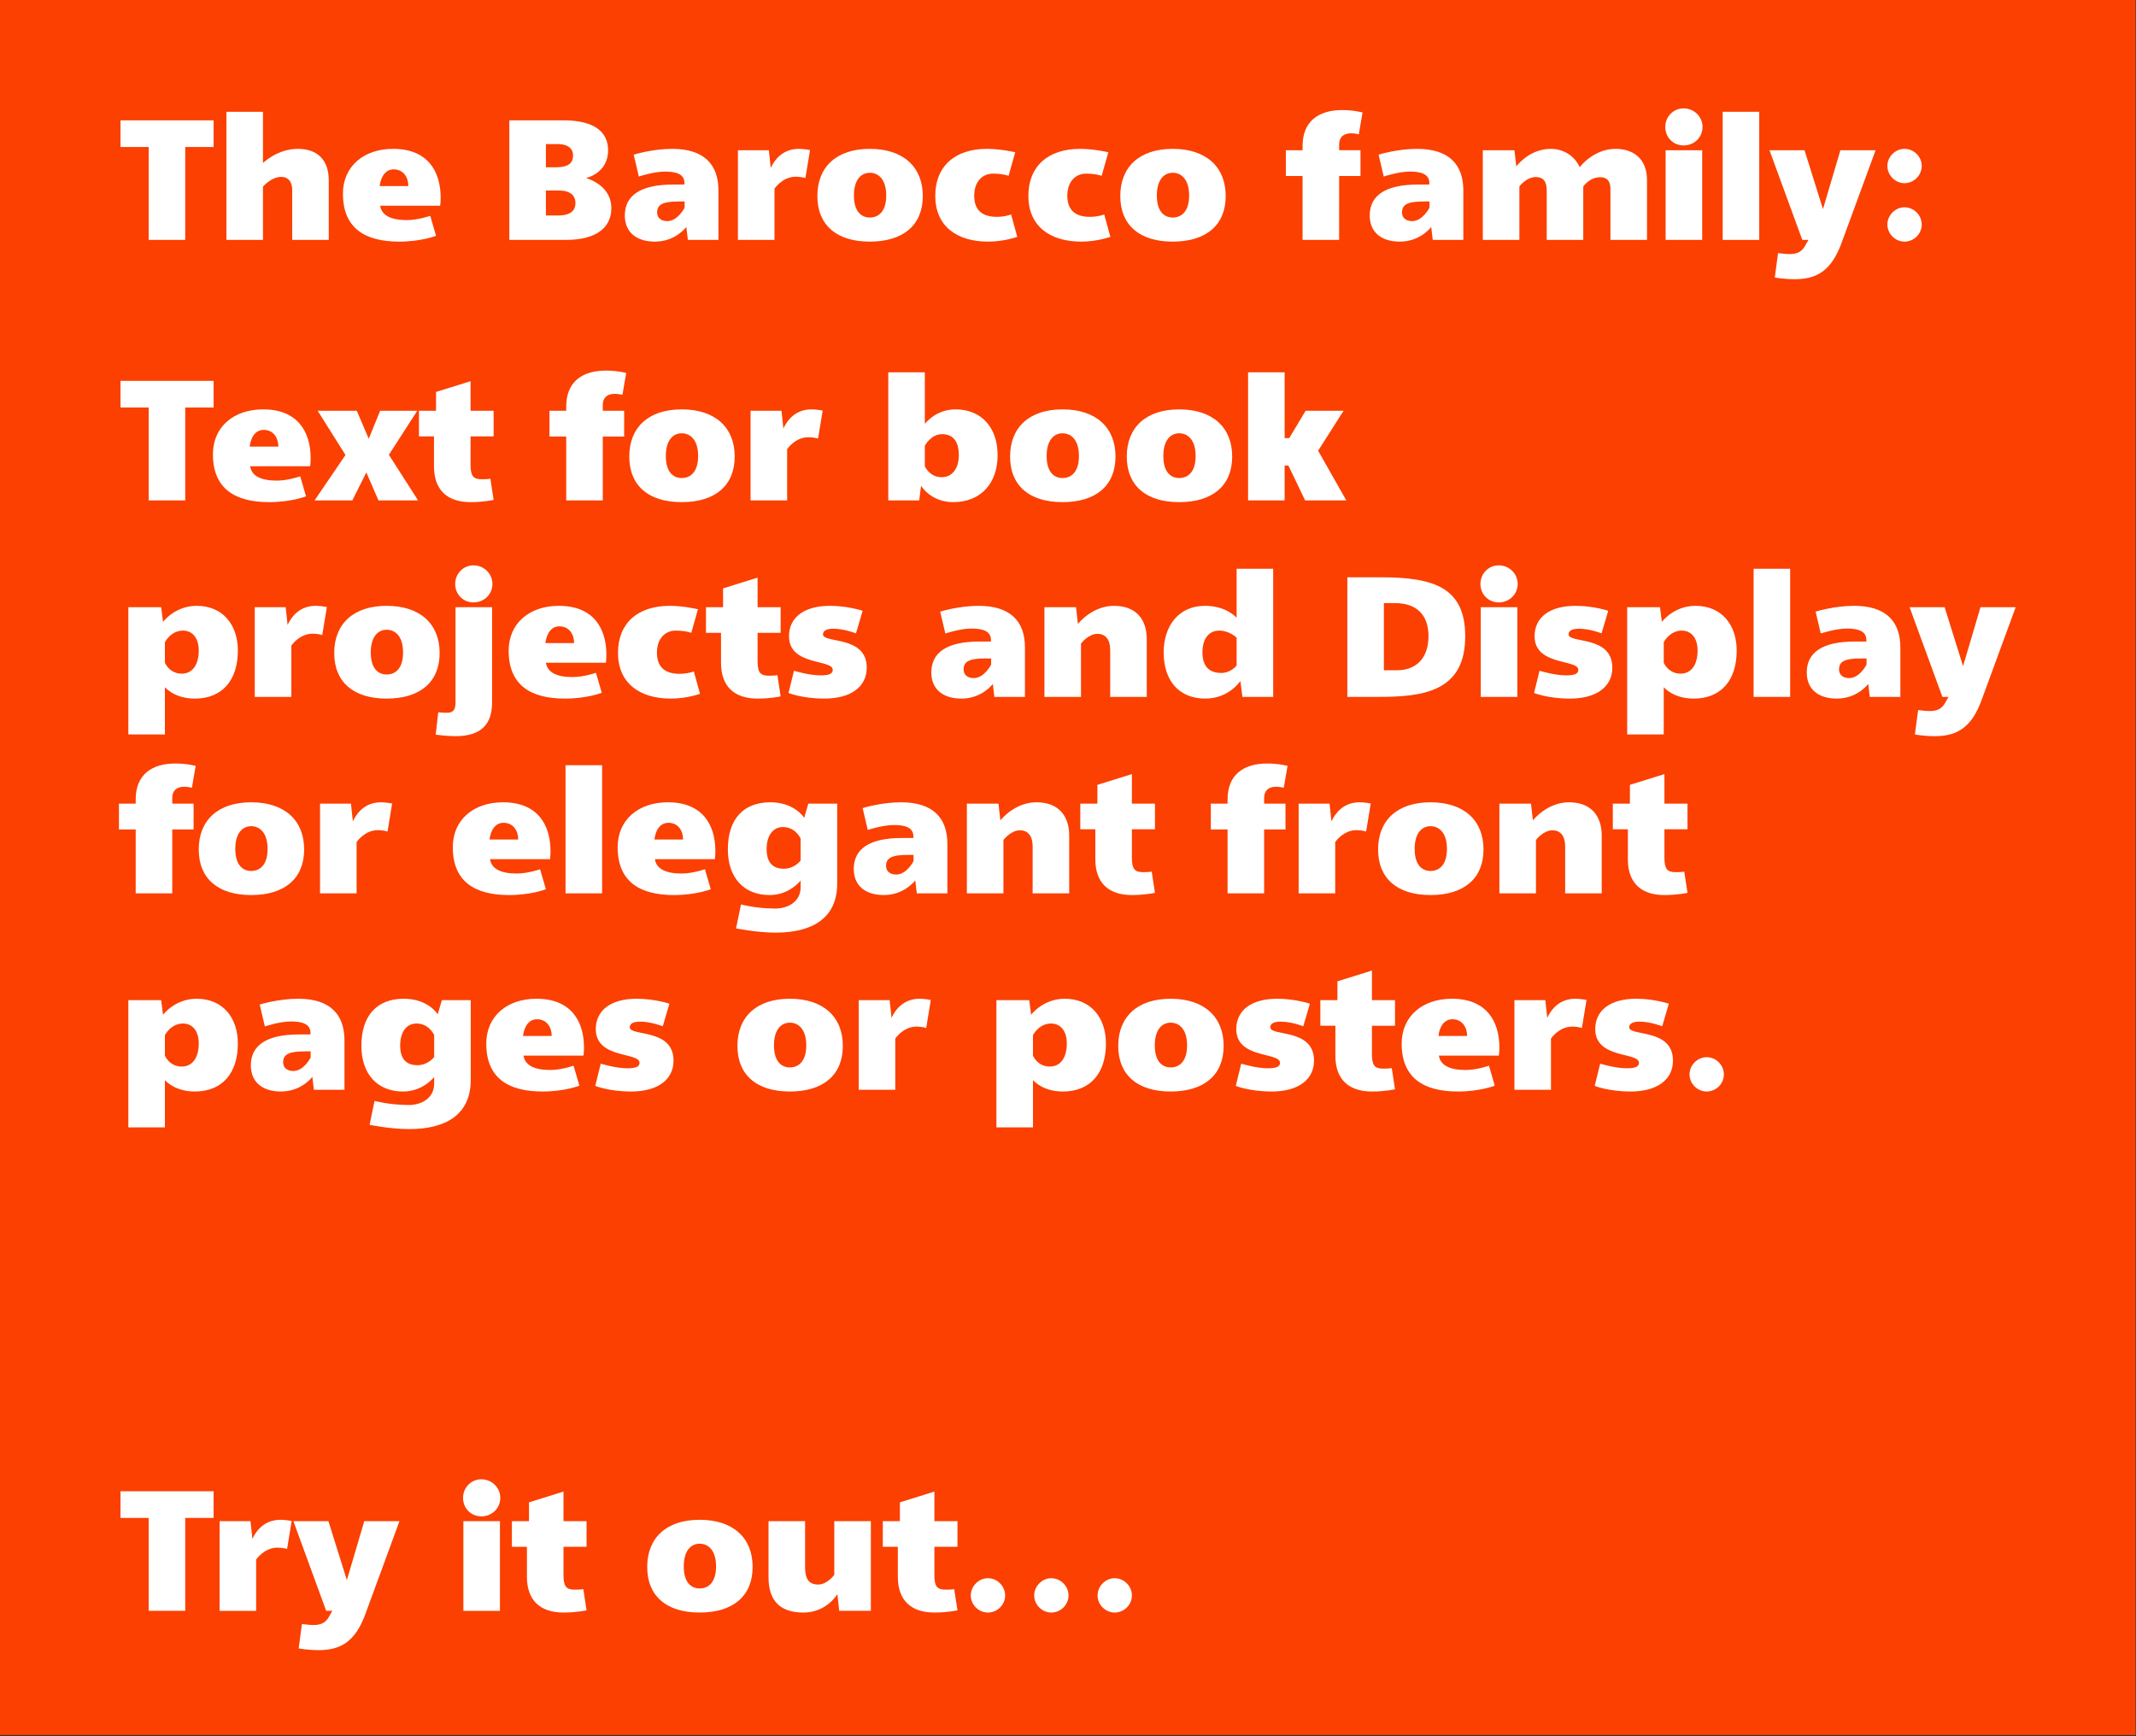
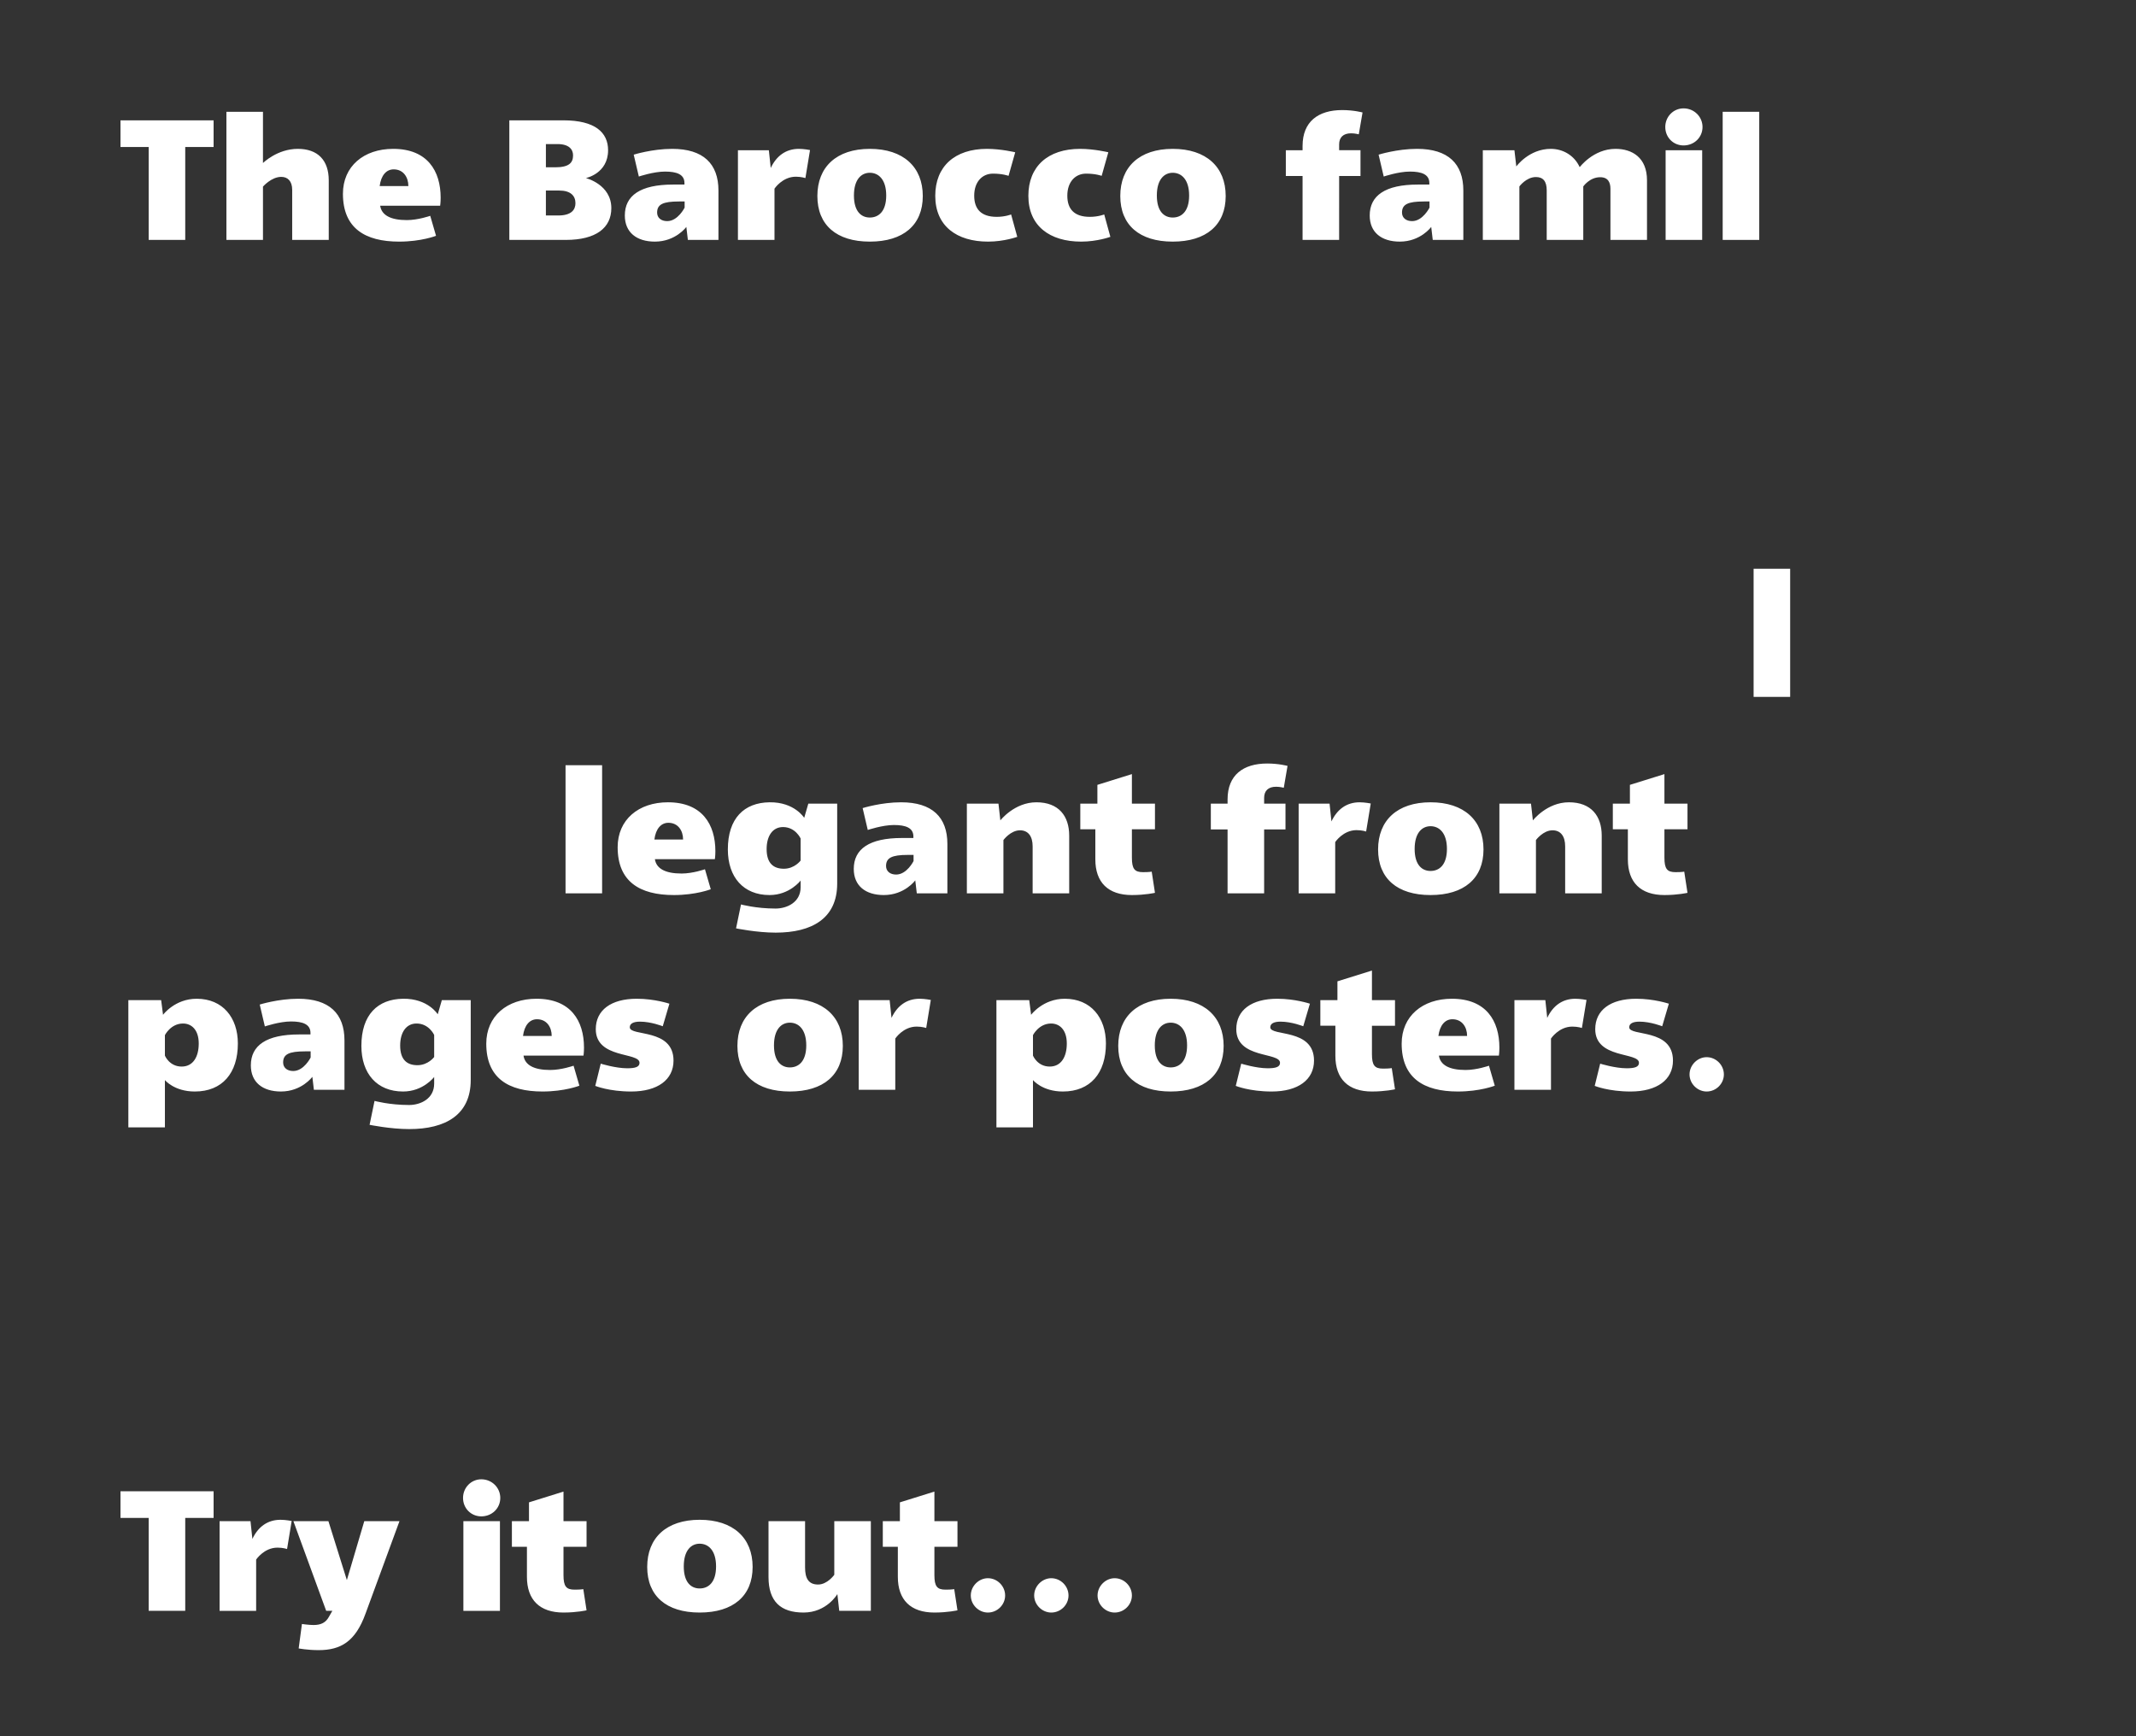
<svg xmlns="http://www.w3.org/2000/svg" viewBox="0 0 1667 1355" fill-rule="evenodd" clip-rule="evenodd" stroke-linejoin="round" stroke-miterlimit="2">
  <rect x="0" y="0" width="1667" height="1355" fill="#333333" stroke="none" />
-   <path fill="#fb4002" d="M0 0h1666.67v1354.17H0z" />
  <g fill="#fff">
    <path d="M166.701 93.914H94.035v20.8h22v72.534h28.533v-72.534H166.7v-20.8zM205.235 87.248H176.7v100h28.534v-41.6s6.533-7.6 14.266-7.6c5.067 0 8.534 3.333 8.534 10.133v39.067h28.533v-46.534c0-15.6-8.533-24.533-24.133-24.533-16.134 0-27.2 11.067-27.2 11.067v-40zM306.835 116.181c-22.934 0-39.2 13.6-39.2 35.067 0 26.8 17.2 37.333 43.866 37.333 17.334 0 28.8-4.533 28.8-4.533l-4.533-15.6s-9.467 3.333-18.267 3.333c-12.933 0-19.733-4-20.8-11.2h46.8s.4-2.533.4-6.266c0-20.8-10.266-38.134-37.066-38.134zm.4 16c7.466 0 11.466 6 11.466 13.067h-22.4c1.067-8.4 5.2-13.067 10.934-13.067zM457.235 138.981s17.333-3.467 17.333-21.733c0-13.867-10.133-23.334-34.933-23.334H397.5v93.334h44.134c23.6 0 35.467-9.467 35.467-24.8 0-18.534-19.867-23.467-19.867-23.467zm-10-17.733c0 5.866-3.2 9.333-14 9.333h-7.2v-18.133h9.067c8.933 0 12.133 4.133 12.133 8.8zm-11.6 46.933h-9.6v-19.467h10.4c8.933 0 12.667 4.134 12.667 9.867 0 4.934-2.934 9.6-13.467 9.6zM524.568 116.181c-15.6 0-30 4.533-30 4.533l4 17.067s11.467-3.867 20.4-3.867c9.334 0 15.2 2.267 15.2 8.934v1.2h-8.933c-25.6 0-37.6 8.666-37.6 24.133 0 13.2 9.2 20.4 23.467 20.4 16.266 0 24.533-11.466 24.533-11.466l1.2 10.133h23.867v-38.534c0-20.933-11.867-32.533-36.134-32.533zm9.734 41.067v4.8s-5.2 10.533-13.6 10.533c-4.667 0-7.867-2.533-7.867-6.666 0-6.4 4.533-8.667 17.067-8.667h4.4zM623.502 116.181c-10.267 0-17.6 5.6-22 14.933l-1.467-13.866h-24.133v70h28.533v-40s6.133-9.334 16.667-9.334c4.266 0 7.466 1.067 7.466 1.067l3.6-21.867s-4.666-.933-8.666-.933zM678.835 116.181c-26 0-40.933 14.133-40.933 36.8 0 22.667 14.933 35.6 40.933 35.6 26.133 0 41.333-12.933 41.333-35.6s-15.2-36.8-41.333-36.8zm0 18.667c6.667 0 12.8 5.066 12.8 17.733 0 12.667-6.133 17.2-12.8 17.2-6.533 0-12.4-4.533-12.4-17.2 0-12.667 5.867-17.733 12.4-17.733zM770.302 116.181c-25.2 0-40.4 13.733-40.4 36.667 0 23.6 16.8 35.733 41.2 35.733 12.666 0 22.8-3.733 22.8-3.733l-4.8-17.467s-4.667 1.867-11.2 1.867c-12.267 0-17.6-6.133-17.6-16.534 0-10.8 6.266-17.2 14.666-17.2 7.6 0 12.134 1.734 12.134 1.734l5.2-18.4s-11.067-2.667-22-2.667zM842.969 116.181c-25.2 0-40.4 13.733-40.4 36.667 0 23.6 16.8 35.733 41.2 35.733 12.666 0 22.8-3.733 22.8-3.733l-4.8-17.467s-4.667 1.867-11.2 1.867c-12.267 0-17.6-6.133-17.6-16.534 0-10.8 6.266-17.2 14.666-17.2 7.6 0 12.134 1.734 12.134 1.734l5.2-18.4s-11.067-2.667-22-2.667zM915.235 116.181c-26 0-40.933 14.133-40.933 36.8 0 22.667 14.933 35.6 40.933 35.6 26.134 0 41.334-12.933 41.334-35.6s-15.2-36.8-41.334-36.8zm0 18.667c6.667 0 12.8 5.066 12.8 17.733 0 12.667-6.133 17.2-12.8 17.2-6.533 0-12.4-4.533-12.4-17.2 0-12.667 5.867-17.733 12.4-17.733zM1047.502 85.914c-18.8 0-30.933 9.067-30.933 28v3.334h-13.067v20.133h13.067v49.867h28.533V137.38h16.667v-20.133h-16.667v-4.534c0-5.333 3.067-8.666 9.333-8.666 3.067 0 6 .8 6 .8l2.934-17.067s-6.8-1.867-15.867-1.867zM1105.902 116.181c-15.6 0-30 4.533-30 4.533l4 17.067s11.467-3.867 20.4-3.867c9.333 0 15.2 2.267 15.2 8.934v1.2h-8.933c-25.6 0-37.6 8.666-37.6 24.133 0 13.2 9.2 20.4 23.466 20.4 16.267 0 24.534-11.466 24.534-11.466l1.2 10.133h23.866v-38.534c0-20.933-11.866-32.533-36.133-32.533zm9.733 41.067v4.8s-5.2 10.533-13.6 10.533c-4.666 0-7.866-2.533-7.866-6.666 0-6.4 4.533-8.667 17.066-8.667h4.4zM1260.836 116.181c-17.467 0-28 14.4-28 14.267-4.134-9.067-12.934-14.267-22.534-14.267-17.067 0-26.933 13.733-26.933 13.733l-1.467-12.666h-24.667v70h28.534v-41.734s5.333-7.333 12.933-7.333c5.6 0 8.4 3.333 8.4 10.4v38.667h28.533v-41.734s4.934-7.2 13.2-7.2c6.4 0 8 4.4 8 9.067v39.867h28.534v-46.534c0-17.733-11.6-24.533-24.533-24.533zM1313.902 84.581c-8 0-14.266 6.533-14.266 14.533 0 8.134 6.266 14.4 14.266 14.4 8.267 0 14.8-6.266 14.8-14.4 0-8-6.533-14.533-14.8-14.533zm14.534 32.667h-28.534v70h28.534v-70z" fill-rule="nonzero" />
    <path d="M1344.436 87.248h28.533v100h-28.533z" />
-     <path d="M1463.769 117.248h-27.467l-13.6 46-14.4-46h-27.333l25.6 70h4.8l-2.667 4.667c-2.4 4.4-6 6.4-12 6.4-3.6 0-9.066-.8-9.066-.8l-2.534 19.066s6.8 1.334 15.6 1.334c17.2 0 28.667-6.667 36.534-28.4l26.533-72.267zM1486.302 116.181c-7.066 0-13.333 6-13.333 13.333 0 7.334 6.267 13.467 13.333 13.467 7.334 0 13.467-6.133 13.467-13.467 0-7.333-6.133-13.333-13.467-13.333zm0 45.6c-7.066 0-13.333 6.134-13.333 13.467s6.267 13.333 13.333 13.333c7.334 0 13.467-6 13.467-13.333s-6.133-13.467-13.467-13.467zM166.701 297.248H94.035v20.8h22v72.533h28.533v-72.533H166.7v-20.8zM205.368 319.515c-22.933 0-39.2 13.6-39.2 35.066 0 26.8 17.2 37.334 43.867 37.334 17.333 0 28.8-4.534 28.8-4.534l-4.534-15.6s-9.466 3.334-18.266 3.334c-12.934 0-19.734-4-20.8-11.2h46.8s.4-2.534.4-6.267c0-20.8-10.267-38.133-37.067-38.133zm.4 16c7.467 0 11.467 6 11.467 13.066h-22.4c1.066-8.4 5.2-13.066 10.933-13.066zM325.635 320.581H296.7l-8.933 21.867-9.333-21.867H247.9l21.734 34.534L245.5 390.58h29.467l10.933-21.866 9.467 21.866h30.933l-22.8-35.6 22.134-34.4zM367.235 297.515l-26.934 8.4v14.666h-13.333v20h11.733v23.467c0 18 10 27.867 28.534 27.867 10.533 0 18-1.734 18-1.734l-2.534-16.533s-1.733.4-6.8.4c-6.533 0-8.666-2.533-8.666-11.333V340.58h18v-20h-18v-23.066zM472.835 289.248c-18.8 0-30.933 9.067-30.933 28v3.333h-13.067v20.134h13.067v49.866h28.533v-49.866h16.667V320.58h-16.667v-4.533c0-5.333 3.067-8.667 9.333-8.667 3.067 0 6 .8 6 .8l2.934-17.066s-6.8-1.867-15.867-1.867zM532.035 319.515c-26 0-40.933 14.133-40.933 36.8 0 22.666 14.933 35.6 40.933 35.6 26.133 0 41.333-12.934 41.333-35.6 0-22.667-15.2-36.8-41.333-36.8zm0 18.666c6.667 0 12.8 5.067 12.8 17.734 0 12.666-6.133 17.2-12.8 17.2-6.533 0-12.4-4.534-12.4-17.2 0-12.667 5.867-17.734 12.4-17.734zM633.368 319.515c-10.266 0-17.6 5.6-22 14.933l-1.466-13.867h-24.134v70h28.534v-40s6.133-9.333 16.666-9.333c4.267 0 7.467 1.067 7.467 1.067l3.6-21.867s-4.667-.933-8.667-.933zM721.768 290.581h-28.533v100h24.133l1.467-11.466s7.467 12.8 25.067 12.8c21.866 0 34.666-15.067 34.666-36.667 0-21.733-12.8-35.733-32.8-35.733-15.733 0-24 11.333-24 11.333v-40.267zm13.467 48.267c7.467 0 13.067 4.4 13.067 16.4 0 10.4-5.2 17.2-13.334 17.2-9.6 0-13.2-8.533-13.2-8.533v-16s4.667-9.067 13.467-9.067zM829.235 319.515c-26 0-40.933 14.133-40.933 36.8 0 22.666 14.933 35.6 40.933 35.6 26.134 0 41.334-12.934 41.334-35.6 0-22.667-15.2-36.8-41.334-36.8zm0 18.666c6.667 0 12.8 5.067 12.8 17.734 0 12.666-6.133 17.2-12.8 17.2-6.533 0-12.4-4.534-12.4-17.2 0-12.667 5.867-17.734 12.4-17.734zM920.302 319.515c-26 0-40.933 14.133-40.933 36.8 0 22.666 14.933 35.6 40.933 35.6 26.133 0 41.333-12.934 41.333-35.6 0-22.667-15.2-36.8-41.333-36.8zm0 18.666c6.667 0 12.8 5.067 12.8 17.734 0 12.666-6.133 17.2-12.8 17.2-6.533 0-12.4-4.534-12.4-17.2 0-12.667 5.867-17.734 12.4-17.734zM1002.569 290.581h-28.534v100h28.534v-27.2h2.933l13.067 27.2h32.133l-22-38.8 19.867-31.2h-29.6l-12.8 21.334h-3.6V290.58zM153.501 472.848c-17.066 0-26.266 12.533-26.266 12.533l-1.467-11.466h-25.6v99.333H128.7v-36.933s7.2 8.933 23.334 8.933c21.466 0 33.6-14.4 33.6-37.467 0-20.133-11.734-34.933-32.134-34.933zm-10.666 19.333c6.666 0 12.266 4.934 12.266 15.6 0 10.4-4.4 18-13.333 18-9.6 0-13.067-8.533-13.067-8.533v-16s4.534-9.067 14.134-9.067zM246.435 472.848c-10.267 0-17.6 5.6-22 14.933l-1.467-13.866h-24.133v70h28.533v-40s6.133-9.334 16.667-9.334c4.266 0 7.466 1.067 7.466 1.067l3.6-21.867s-4.666-.933-8.666-.933zM301.768 472.848c-26 0-40.933 14.133-40.933 36.8 0 22.667 14.933 35.6 40.933 35.6 26.133 0 41.333-12.933 41.333-35.6s-15.2-36.8-41.333-36.8zm0 18.667c6.667 0 12.8 5.066 12.8 17.733 0 12.667-6.133 17.2-12.8 17.2-6.533 0-12.4-4.533-12.4-17.2 0-12.667 5.867-17.733 12.4-17.733zM369.501 441.248c-8 0-14.266 6.533-14.266 14.533 0 8.134 6.266 14.4 14.266 14.4 8.267 0 14.8-6.266 14.8-14.4 0-8-6.533-14.533-14.8-14.533zm14.534 32.667H355.5v74.266c0 6.4-2.266 8.134-6.8 8.134-4 0-6.666-.4-6.666-.4l-2 17.467s8.133 1.2 15.333 1.2c21.067 0 28.667-10.134 28.667-26.4v-74.267zM436.168 472.848c-22.933 0-39.2 13.6-39.2 35.067 0 26.8 17.2 37.333 43.867 37.333 17.333 0 28.8-4.533 28.8-4.533l-4.533-15.6s-9.467 3.333-18.267 3.333c-12.933 0-19.733-4-20.8-11.2h46.8s.4-2.533.4-6.267c0-20.8-10.267-38.133-37.067-38.133zm.4 16c7.467 0 11.467 6 11.467 13.067h-22.4c1.067-8.4 5.2-13.067 10.933-13.067zM522.702 472.848c-25.2 0-40.4 13.733-40.4 36.667 0 23.6 16.8 35.733 41.2 35.733 12.666 0 22.8-3.733 22.8-3.733l-4.8-17.467s-4.667 1.867-11.2 1.867c-12.267 0-17.6-6.134-17.6-16.534 0-10.8 6.266-17.2 14.666-17.2 7.6 0 12.134 1.734 12.134 1.734l5.2-18.4s-11.067-2.667-22-2.667zM591.235 450.848l-26.933 8.4v14.667h-13.334v20h11.734v23.466c0 18 10 27.867 28.533 27.867 10.533 0 18-1.733 18-1.733l-2.533-16.534s-1.734.4-6.8.4c-6.534 0-8.667-2.533-8.667-11.333v-22.133h18v-20h-18v-23.067zM647.768 472.848c-20.133 0-32 8.933-32 23.733 0 23.334 34.134 17.734 34.134 26.267 0 3.2-3.2 4.267-9.6 4.267-9.067 0-20.667-3.6-20.667-3.6l-4.267 17.333s10.667 4.4 28 4.4c20.667 0 33.067-9.2 33.067-24.133 0-25.467-34.133-18.667-34.133-26 0-2.8 2.666-4.4 8-4.4 8.666 0 17.733 3.6 17.733 3.6l5.2-17.6s-11.467-3.867-25.467-3.867zM763.768 472.848c-15.6 0-30 4.533-30 4.533l4 17.067s11.467-3.867 20.4-3.867c9.334 0 15.2 2.267 15.2 8.934v1.2h-8.933c-25.6 0-37.6 8.666-37.6 24.133 0 13.2 9.2 20.4 23.467 20.4 16.266 0 24.533-11.467 24.533-11.467l1.2 10.134h23.867V505.38c0-20.933-11.867-32.533-36.134-32.533zm9.734 41.067v4.8s-5.2 10.533-13.6 10.533c-4.667 0-7.867-2.533-7.867-6.667 0-6.4 4.533-8.666 17.067-8.666h4.4zM869.369 472.848c-17.2 0-28.134 14.133-28.134 14.133l-1.467-13.066h-24.666v70h28.533v-41.6s5.6-7.6 12.934-7.6c6.4 0 9.866 4.666 9.866 12.533v36.667h28.534v-45.067c0-15.2-8.134-26-25.6-26zM993.635 443.915h-28.533v38.266s-7.733-9.333-24.667-9.333c-20.8 0-32.266 15.867-32.266 36.4 0 22.533 12.4 36 32.533 36 18.4 0 27.333-13.733 27.333-13.733l1.6 12.4h24v-100zm-42 48.266c7.734 0 13.467 5.467 13.467 5.467v21.733s-4.267 5.867-12.133 5.867c-7.734 0-14.534-3.733-14.534-16 0-10.667 4.8-17.067 13.2-17.067zM1078.035 450.581h-26.533v93.334h24.133c34.667 0 67.867-3.867 67.867-47.2 0-37.867-24-46.134-65.467-46.134zm10.534 20.134c16.933 0 26.266 9.066 26.266 25.866 0 16.4-8.933 26.534-24.533 26.534h-10.267v-52.4h8.534zM1169.635 441.248c-8 0-14.266 6.533-14.266 14.533 0 8.134 6.266 14.4 14.266 14.4 8.267 0 14.8-6.266 14.8-14.4 0-8-6.533-14.533-14.8-14.533zm14.534 32.667h-28.534v70h28.534v-70zM1229.635 472.848c-20.133 0-32 8.933-32 23.733 0 23.334 34.134 17.734 34.134 26.267 0 3.2-3.2 4.267-9.6 4.267-9.067 0-20.667-3.6-20.667-3.6l-4.267 17.333s10.667 4.4 28 4.4c20.667 0 33.067-9.2 33.067-24.133 0-25.467-34.133-18.667-34.133-26 0-2.8 2.666-4.4 8-4.4 8.666 0 17.733 3.6 17.733 3.6l5.2-17.6s-11.467-3.867-25.467-3.867zM1323.236 472.848c-17.067 0-26.267 12.533-26.267 12.533l-1.467-11.466h-25.6v99.333h28.534v-36.933s7.2 8.933 23.333 8.933c21.467 0 33.6-14.4 33.6-37.467 0-20.133-11.733-34.933-32.133-34.933zm-10.667 19.333c6.667 0 12.267 4.934 12.267 15.6 0 10.4-4.4 18-13.334 18-9.6 0-13.066-8.533-13.066-8.533v-16s4.533-9.067 14.133-9.067z" fill-rule="nonzero" />
    <path d="M1368.569 443.915h28.533v100h-28.533z" />
-     <path d="M1446.969 472.848c-15.6 0-30 4.533-30 4.533l4 17.067s11.467-3.867 20.4-3.867c9.333 0 15.2 2.267 15.2 8.934v1.2h-8.933c-25.6 0-37.6 8.666-37.6 24.133 0 13.2 9.2 20.4 23.466 20.4 16.267 0 24.534-11.467 24.534-11.467l1.2 10.134h23.866V505.38c0-20.933-11.866-32.533-36.133-32.533zm9.733 41.067v4.8s-5.2 10.533-13.6 10.533c-4.666 0-7.866-2.533-7.866-6.667 0-6.4 4.533-8.666 17.066-8.666h4.4zM1573.102 473.915h-27.466l-13.6 46-14.4-46h-27.334l25.6 70h4.8l-2.666 4.666c-2.4 4.4-6 6.4-12 6.4-3.6 0-9.067-.8-9.067-.8l-2.533 19.067s6.8 1.334 15.6 1.334c17.2 0 28.666-6.667 36.533-28.4l26.533-72.267zM136.835 595.915c-18.8 0-30.934 9.067-30.934 28v3.333H92.835v20.134H105.9v49.866h28.534v-49.866H151.1v-20.134h-16.666v-4.533c0-5.333 3.066-8.667 9.333-8.667 3.067 0 6 .8 6 .8l2.933-17.066s-6.8-1.867-15.866-1.867zM196.035 626.182c-26 0-40.934 14.133-40.934 36.8 0 22.666 14.934 35.6 40.934 35.6 26.133 0 41.333-12.934 41.333-35.6 0-22.667-15.2-36.8-41.333-36.8zm0 18.666c6.666 0 12.8 5.067 12.8 17.734 0 12.666-6.134 17.2-12.8 17.2-6.534 0-12.4-4.534-12.4-17.2 0-12.667 5.866-17.734 12.4-17.734zM297.368 626.182c-10.267 0-17.6 5.6-22 14.933l-1.467-13.867h-24.133v70h28.533v-40s6.134-9.333 16.667-9.333c4.267 0 7.467 1.067 7.467 1.067l3.6-21.867s-4.667-.933-8.667-.933zM392.568 626.182c-22.933 0-39.2 13.6-39.2 35.066 0 26.8 17.2 37.334 43.867 37.334 17.333 0 28.8-4.534 28.8-4.534l-4.534-15.6s-9.466 3.334-18.266 3.334c-12.934 0-19.734-4-20.8-11.2h46.8s.4-2.534.4-6.267c0-20.8-10.267-38.133-37.067-38.133zm.4 16c7.467 0 11.467 6 11.467 13.066h-22.4c1.066-8.4 5.2-13.066 10.933-13.066z" fill-rule="nonzero" />
    <path d="M441.368 597.248h28.534v100h-28.534z" />
    <path d="M521.235 626.182c-22.933 0-39.2 13.6-39.2 35.066 0 26.8 17.2 37.334 43.867 37.334 17.333 0 28.8-4.534 28.8-4.534l-4.534-15.6s-9.466 3.334-18.266 3.334c-12.934 0-19.734-4-20.8-11.2h46.8s.4-2.534.4-6.267c0-20.8-10.267-38.133-37.067-38.133zm.4 16c7.467 0 11.467 6 11.467 13.066h-22.4c1.066-8.4 5.2-13.066 10.933-13.066zM600.568 626.182c-19.866.266-32.533 12.533-32.533 36.8 0 21.6 12.133 35.6 32.533 35.6 15.734 0 24.267-11.334 24.267-11.334v5.2c0 11.734-10.533 16.667-19.6 16.667-15.333 0-26.933-3.2-26.933-3.2l-3.867 18.667s16.267 3.333 30.933 3.333c28.267 0 48-11.067 48-38.267v-62.4h-22.533l-3.2 11.067s-7.6-12.4-27.067-12.133zm10.534 19.333c9.733 0 13.733 8.933 13.733 8.933v17.2s-4.667 6.4-13.067 6.4c-8 0-13.466-4.133-13.466-15.333 0-10.267 4.666-17.2 12.8-17.2zM703.235 626.182c-15.6 0-30 4.533-30 4.533l4 17.067s11.467-3.867 20.4-3.867c9.333 0 15.2 2.267 15.2 8.933v1.2h-8.933c-25.6 0-37.6 8.667-37.6 24.134 0 13.2 9.2 20.4 23.466 20.4 16.267 0 24.534-11.467 24.534-11.467l1.2 10.133h23.866v-38.533c0-20.933-11.866-32.533-36.133-32.533zm9.733 41.066v4.8s-5.2 10.534-13.6 10.534c-4.666 0-7.866-2.534-7.866-6.667 0-6.4 4.533-8.667 17.066-8.667h4.4zM808.835 626.182c-17.2 0-28.133 14.133-28.133 14.133l-1.467-13.067h-24.667v70h28.534v-41.6s5.6-7.6 12.933-7.6c6.4 0 9.867 4.667 9.867 12.534v36.666h28.533v-45.066c0-15.2-8.133-26-25.6-26zM883.369 604.182l-26.934 8.4v14.666h-13.333v20h11.733v23.467c0 18 10 27.867 28.534 27.867 10.533 0 18-1.734 18-1.734l-2.534-16.533s-1.733.4-6.8.4c-6.533 0-8.666-2.533-8.666-11.333v-22.134h18v-20h-18v-23.066zM988.969 595.915c-18.8 0-30.934 9.067-30.934 28v3.333H944.97v20.134h13.066v49.866h28.534v-49.866h16.666v-20.134H986.57v-4.533c0-5.333 3.066-8.667 9.333-8.667 3.067 0 6 .8 6 .8l2.933-17.066s-6.8-1.867-15.866-1.867zM1061.102 626.182c-10.267 0-17.6 5.6-22 14.933l-1.467-13.867h-24.133v70h28.533v-40s6.134-9.333 16.667-9.333c4.267 0 7.467 1.067 7.467 1.067l3.6-21.867s-4.667-.933-8.667-.933zM1116.435 626.182c-26 0-40.933 14.133-40.933 36.8 0 22.666 14.933 35.6 40.933 35.6 26.134 0 41.334-12.934 41.334-35.6 0-22.667-15.2-36.8-41.334-36.8zm0 18.666c6.667 0 12.8 5.067 12.8 17.734 0 12.666-6.133 17.2-12.8 17.2-6.533 0-12.4-4.534-12.4-17.2 0-12.667 5.867-17.734 12.4-17.734zM1224.435 626.182c-17.2 0-28.133 14.133-28.133 14.133l-1.467-13.067h-24.666v70h28.533v-41.6s5.6-7.6 12.933-7.6c6.4 0 9.867 4.667 9.867 12.534v36.666h28.533v-45.066c0-15.2-8.133-26-25.6-26zM1298.969 604.182l-26.933 8.4v14.666h-13.334v20h11.734v23.467c0 18 10 27.867 28.533 27.867 10.533 0 18-1.734 18-1.734l-2.533-16.533s-1.734.4-6.8.4c-6.534 0-8.667-2.533-8.667-11.333v-22.134h18v-20h-18v-23.066zM153.501 779.515c-17.066 0-26.266 12.533-26.266 12.533l-1.467-11.466h-25.6v99.333H128.7v-36.933s7.2 8.933 23.334 8.933c21.466 0 33.6-14.4 33.6-37.467 0-20.133-11.734-34.933-32.134-34.933zm-10.666 19.333c6.666 0 12.266 4.934 12.266 15.6 0 10.4-4.4 18-13.333 18-9.6 0-13.067-8.533-13.067-8.533v-16s4.534-9.067 14.134-9.067zM232.701 779.515c-15.6 0-30 4.533-30 4.533l4 17.067s11.467-3.867 20.4-3.867c9.334 0 15.2 2.267 15.2 8.934v1.2h-8.933c-25.6 0-37.6 8.666-37.6 24.133 0 13.2 9.2 20.4 23.467 20.4 16.266 0 24.533-11.467 24.533-11.467l1.2 10.134h23.867v-38.534c0-20.933-11.867-32.533-36.134-32.533zm9.734 41.067v4.8s-5.2 10.533-13.6 10.533c-4.667 0-7.867-2.533-7.867-6.667 0-6.4 4.533-8.666 17.067-8.666h4.4zM314.568 779.515c-19.867.267-32.533 12.533-32.533 36.8 0 21.6 12.133 35.6 32.533 35.6 15.733 0 24.267-11.333 24.267-11.333v5.2c0 11.733-10.534 16.666-19.6 16.666-15.334 0-26.934-3.2-26.934-3.2l-3.866 18.667s16.266 3.333 30.933 3.333c28.267 0 48-11.066 48-38.266v-62.4h-22.533l-3.2 11.066s-7.6-12.4-27.067-12.133zm10.533 19.333c9.734 0 13.734 8.934 13.734 8.934v17.2s-4.667 6.4-13.067 6.4c-8 0-13.467-4.134-13.467-15.334 0-10.266 4.667-17.2 12.8-17.2zM418.701 779.515c-22.933 0-39.2 13.6-39.2 35.067 0 26.8 17.2 37.333 43.867 37.333 17.334 0 28.8-4.533 28.8-4.533l-4.533-15.6s-9.467 3.333-18.267 3.333c-12.933 0-19.733-4-20.8-11.2h46.8s.4-2.533.4-6.267c0-20.8-10.266-38.133-37.067-38.133zm.4 16c7.467 0 11.467 6 11.467 13.067h-22.4c1.067-8.4 5.2-13.067 10.933-13.067zM496.968 779.515c-20.133 0-32 8.933-32 23.733 0 23.334 34.134 17.734 34.134 26.267 0 3.2-3.2 4.267-9.6 4.267-9.067 0-20.667-3.6-20.667-3.6l-4.267 17.333s10.667 4.4 28 4.4c20.667 0 33.067-9.2 33.067-24.133 0-25.467-34.133-18.667-34.133-26 0-2.8 2.666-4.4 8-4.4 8.666 0 17.733 3.6 17.733 3.6l5.2-17.6s-11.467-3.867-25.467-3.867zM616.435 779.515c-26 0-40.933 14.133-40.933 36.8 0 22.667 14.933 35.6 40.933 35.6 26.133 0 41.333-12.933 41.333-35.6s-15.2-36.8-41.333-36.8zm0 18.667c6.667 0 12.8 5.066 12.8 17.733 0 12.667-6.133 17.2-12.8 17.2-6.533 0-12.4-4.533-12.4-17.2 0-12.667 5.867-17.733 12.4-17.733zM717.768 779.515c-10.266 0-17.6 5.6-22 14.933l-1.466-13.866h-24.134v70h28.534v-40s6.133-9.334 16.666-9.334c4.267 0 7.467 1.067 7.467 1.067l3.6-21.867s-4.667-.933-8.667-.933zM830.968 779.515c-17.066 0-26.266 12.533-26.266 12.533l-1.467-11.466h-25.6v99.333h28.533v-36.933s7.2 8.933 23.334 8.933c21.467 0 33.6-14.4 33.6-37.467 0-20.133-11.733-34.933-32.134-34.933zm-10.666 19.333c6.666 0 12.266 4.934 12.266 15.6 0 10.4-4.4 18-13.333 18-9.6 0-13.067-8.533-13.067-8.533v-16s4.534-9.067 14.134-9.067zM913.635 779.515c-26 0-40.933 14.133-40.933 36.8 0 22.667 14.933 35.6 40.933 35.6 26.134 0 41.334-12.933 41.334-35.6s-15.2-36.8-41.334-36.8zm0 18.667c6.667 0 12.8 5.066 12.8 17.733 0 12.667-6.133 17.2-12.8 17.2-6.533 0-12.4-4.533-12.4-17.2 0-12.667 5.867-17.733 12.4-17.733zM996.835 779.515c-20.133 0-32 8.933-32 23.733 0 23.334 34.134 17.734 34.134 26.267 0 3.2-3.2 4.267-9.6 4.267-9.067 0-20.667-3.6-20.667-3.6l-4.267 17.333s10.667 4.4 28 4.4c20.667 0 33.067-9.2 33.067-24.133 0-25.467-34.133-18.667-34.133-26 0-2.8 2.666-4.4 8-4.4 8.666 0 17.733 3.6 17.733 3.6l5.2-17.6s-11.467-3.867-25.467-3.867zM1070.702 757.515l-26.933 8.4v14.667h-13.334v20h11.734v23.466c0 18 10 27.867 28.533 27.867 10.533 0 18-1.733 18-1.733l-2.533-16.534s-1.734.4-6.8.4c-6.534 0-8.667-2.533-8.667-11.333v-22.133h18v-20h-18v-23.067zM1133.102 779.515c-22.933 0-39.2 13.6-39.2 35.067 0 26.8 17.2 37.333 43.867 37.333 17.333 0 28.8-4.533 28.8-4.533l-4.534-15.6s-9.466 3.333-18.266 3.333c-12.934 0-19.734-4-20.8-11.2h46.8s.4-2.533.4-6.267c0-20.8-10.267-38.133-37.067-38.133zm.4 16c7.467 0 11.467 6 11.467 13.067h-22.4c1.066-8.4 5.2-13.067 10.933-13.067zM1229.502 779.515c-10.267 0-17.6 5.6-22 14.933l-1.467-13.866h-24.133v70h28.533v-40s6.134-9.334 16.667-9.334c4.267 0 7.467 1.067 7.467 1.067l3.6-21.867s-4.667-.933-8.667-.933zM1276.969 779.515c-20.134 0-32 8.933-32 23.733 0 23.334 34.133 17.734 34.133 26.267 0 3.2-3.2 4.267-9.6 4.267-9.066 0-20.667-3.6-20.667-3.6l-4.266 17.333s10.666 4.4 28 4.4c20.667 0 33.067-9.2 33.067-24.133 0-25.467-34.134-18.667-34.134-26 0-2.8 2.667-4.4 8-4.4 8.667 0 17.734 3.6 17.734 3.6l5.2-17.6s-11.467-3.867-25.467-3.867zM1331.902 825.115c-7.066 0-13.333 6.133-13.333 13.467 0 7.333 6.267 13.333 13.333 13.333 7.334 0 13.467-6 13.467-13.333 0-7.334-6.133-13.467-13.467-13.467zM166.701 1163.915H94.035v20.8h22v72.534h28.533v-72.534H166.7v-20.8zM218.968 1186.182c-10.267 0-17.6 5.6-22 14.933l-1.467-13.866h-24.133v70h28.533v-40s6.134-9.334 16.667-9.334c4.267 0 7.467 1.067 7.467 1.067l3.6-21.867s-4.667-.933-8.667-.933zM311.768 1187.249h-27.467l-13.6 46-14.4-46h-27.333l25.6 70h4.8l-2.667 4.666c-2.4 4.4-6 6.4-12 6.4-3.6 0-9.066-.8-9.066-.8l-2.534 19.067s6.8 1.333 15.6 1.333c17.2 0 28.667-6.666 36.534-28.4l26.533-72.266zM375.635 1154.582c-8 0-14.267 6.533-14.267 14.533 0 8.134 6.267 14.4 14.267 14.4 8.266 0 14.8-6.266 14.8-14.4 0-8-6.534-14.533-14.8-14.533zm14.533 32.667h-28.533v70h28.533v-70zM439.768 1164.182l-26.933 8.4v14.667H399.5v20h11.734v23.466c0 18 10 27.867 28.533 27.867 10.534 0 18-1.733 18-1.733l-2.533-16.534s-1.733.4-6.8.4c-6.533 0-8.667-2.533-8.667-11.333v-22.133h18v-20h-18v-23.067zM546.035 1186.182c-26 0-40.933 14.133-40.933 36.8 0 22.667 14.933 35.6 40.933 35.6 26.133 0 41.333-12.933 41.333-35.6s-15.2-36.8-41.333-36.8zm0 18.667c6.667 0 12.8 5.066 12.8 17.733 0 12.667-6.133 17.2-12.8 17.2-6.533 0-12.4-4.533-12.4-17.2 0-12.667 5.867-17.733 12.4-17.733zM679.635 1187.249h-28.533v41.866s-5.334 7.6-12.667 7.6c-7.6 0-10.133-5.066-10.133-13.333v-36.133h-28.534v43.6c0 19.066 9.467 27.733 27.334 27.733 18.133 0 26.4-14.4 26.4-14.4l1.466 13.067h24.667v-70zM729.235 1164.182l-26.933 8.4v14.667h-13.334v20h11.734v23.466c0 18 10 27.867 28.533 27.867 10.533 0 18-1.733 18-1.733l-2.533-16.534s-1.734.4-6.8.4c-6.534 0-8.667-2.533-8.667-11.333v-22.133h18v-20h-18v-23.067zM770.968 1231.782c-7.066 0-13.333 6.133-13.333 13.467 0 7.333 6.267 13.333 13.333 13.333 7.334 0 13.467-6 13.467-13.333 0-7.334-6.133-13.467-13.467-13.467zM820.435 1231.782c-7.067 0-13.333 6.133-13.333 13.467 0 7.333 6.266 13.333 13.333 13.333 7.333 0 13.467-6 13.467-13.333 0-7.334-6.134-13.467-13.467-13.467zM869.902 1231.782c-7.067 0-13.333 6.133-13.333 13.467 0 7.333 6.266 13.333 13.333 13.333 7.333 0 13.467-6 13.467-13.333 0-7.334-6.134-13.467-13.467-13.467z" fill-rule="nonzero" />
  </g>
</svg>